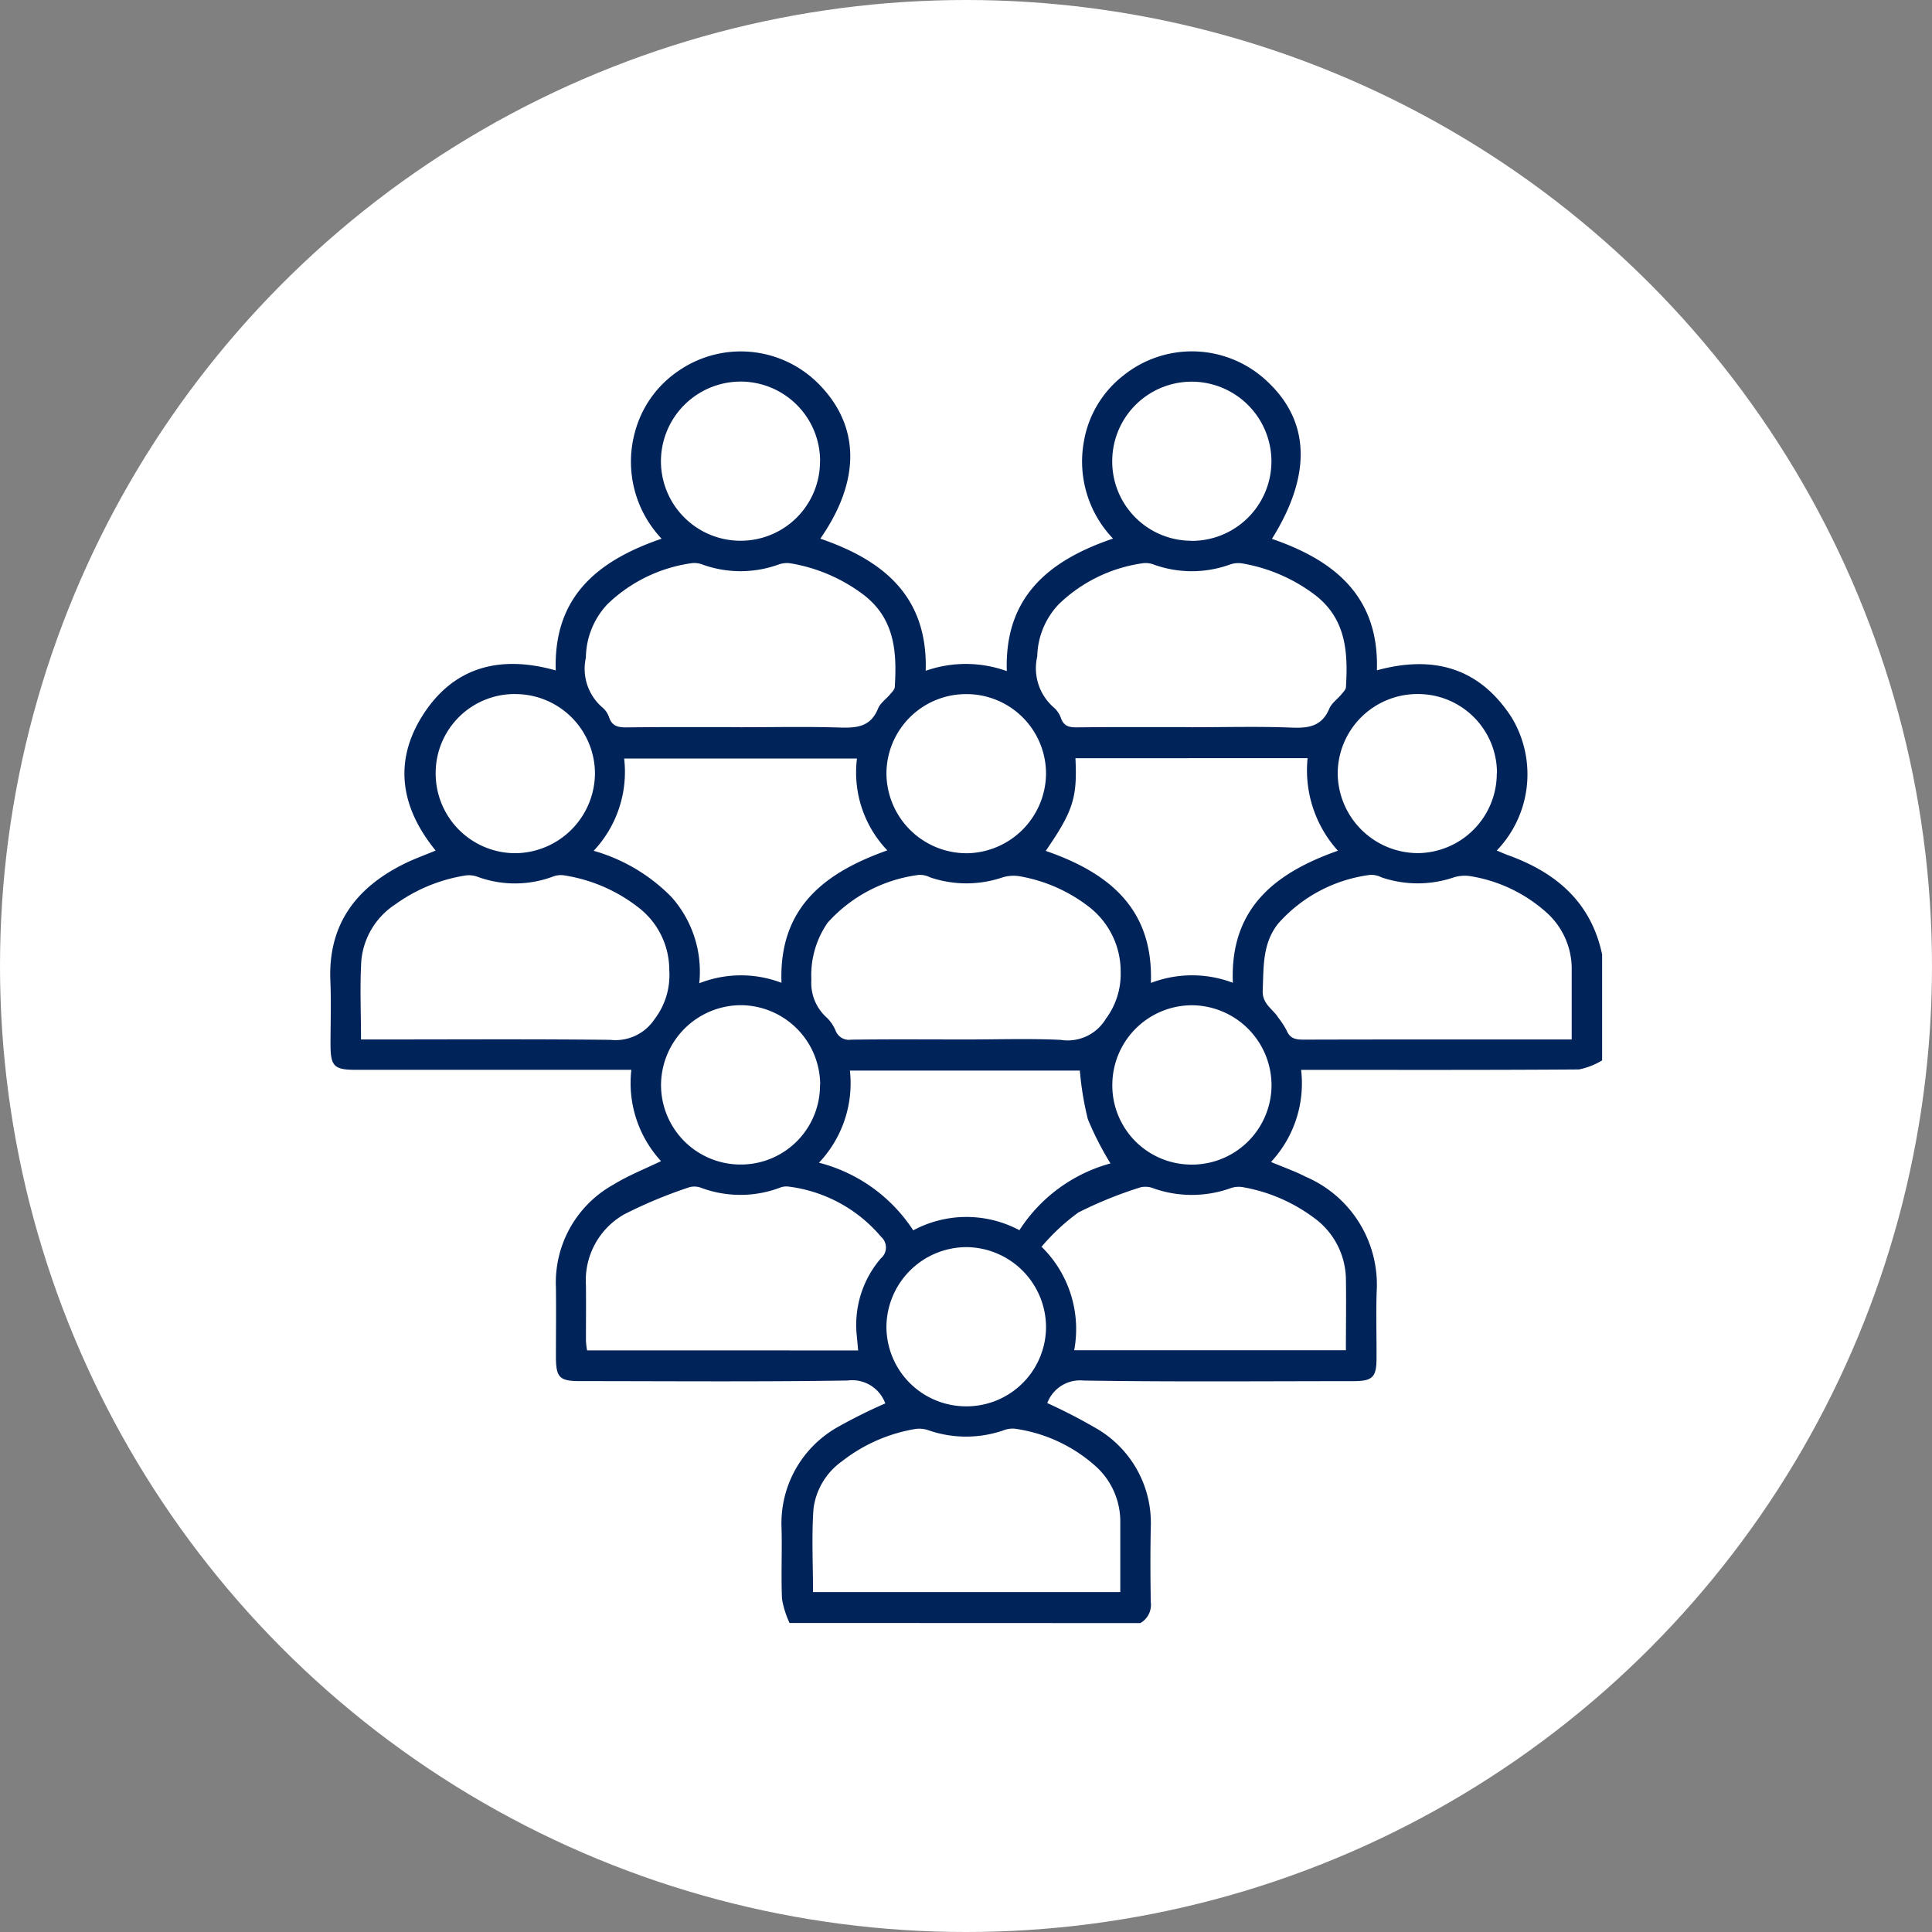
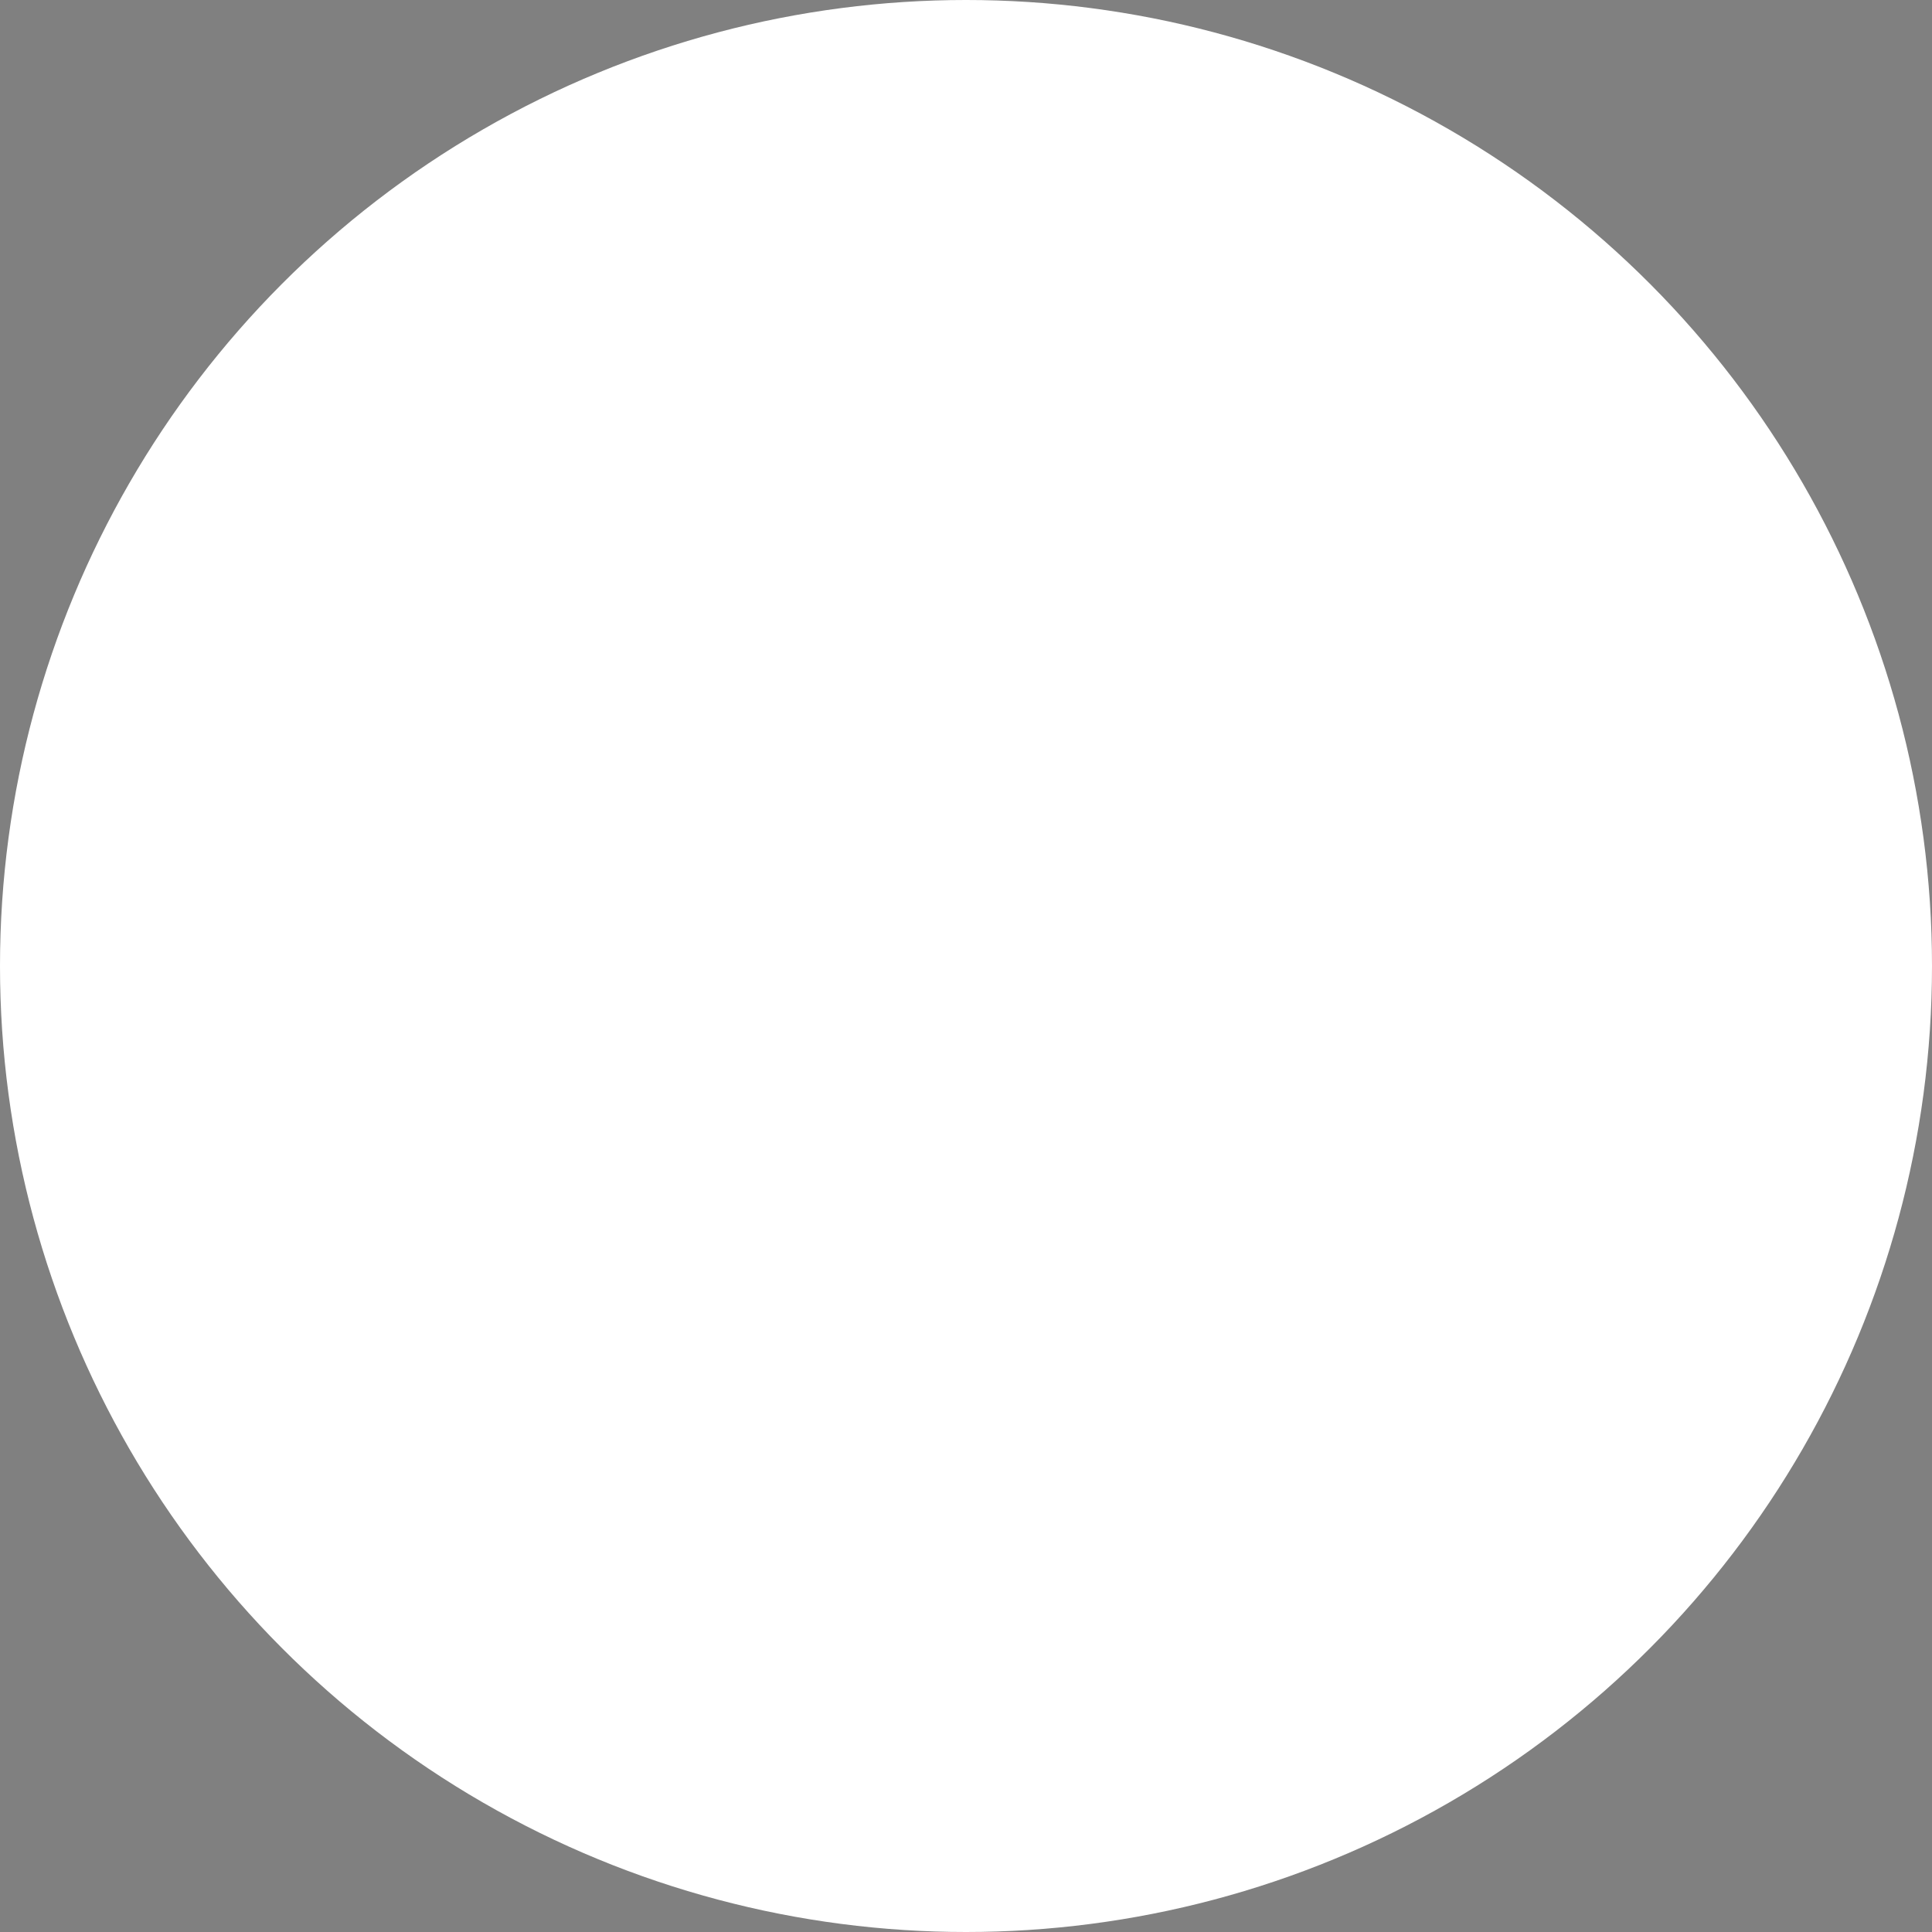
<svg xmlns="http://www.w3.org/2000/svg" width="99" height="99" viewBox="0 0 99 99">
  <rect x="0" y="0" width="99" height="99" fill="#808080" stroke="none" />
  <g data-name="Group 43617">
    <g data-name="Group 38893">
      <g data-name="Group 18738">
        <g data-name="Group 18672" transform="translate(-648 -4025)">
          <circle data-name="Ellipse 13" cx="49.5" cy="49.5" r="49.5" transform="translate(648 4025)" style="fill:#fff" />
        </g>
      </g>
    </g>
-     <path data-name="Path 84209" d="M6329.158-1836.085a4.9 4.9 0 0 1-.385-1.224c-.052-1.2.007-2.413-.023-3.619a5.653 5.653 0 0 1 2.9-5.207 26.541 26.541 0 0 1 2.415-1.2 1.807 1.807 0 0 0-1.942-1.173c-4.567.07-9.136.031-13.7.03-1.052 0-1.233-.183-1.235-1.245 0-1.185.016-2.371 0-3.555a5.737 5.737 0 0 1 2.933-5.261c.76-.469 1.6-.8 2.453-1.211a5.913 5.913 0 0 1-1.521-4.679h-14.116c-1.122 0-1.3-.179-1.3-1.319 0-1.078.039-2.157-.007-3.232-.124-2.907 1.324-4.8 3.825-6.026.5-.244 1.024-.431 1.57-.658-1.771-2.171-2.184-4.529-.67-6.921 1.583-2.5 3.972-3.114 6.824-2.31-.118-3.785 2.153-5.629 5.424-6.75a5.737 5.737 0 0 1-1.368-5.455 5.485 5.485 0 0 1 2.234-3.145 5.612 5.612 0 0 1 7.167.654c2.137 2.148 2.186 4.945.1 7.944 3.207 1.1 5.515 2.939 5.4 6.771a6.2 6.2 0 0 1 4.156.016c-.122-3.809 2.155-5.673 5.442-6.791a5.714 5.714 0 0 1-1.493-4.969 5.438 5.438 0 0 1 2-3.368 5.607 5.607 0 0 1 7.294.189c2.295 2.064 2.42 4.84.342 8.163 3.211 1.1 5.5 2.956 5.379 6.735 2.917-.794 5.268-.123 6.912 2.428a5.637 5.637 0 0 1-.77 6.807c.205.084.392.17.585.24 2.457.888 4.248 2.406 4.814 5.084v5.43a3.674 3.674 0 0 1-1.187.464c-4.48.033-8.961.021-13.442.021h-.795a5.912 5.912 0 0 1-1.543 4.72c.631.266 1.223.471 1.773.755a6.016 6.016 0 0 1 3.642 5.886c-.039 1.141 0 2.283-.008 3.425 0 .966-.207 1.164-1.184 1.165-4.61 0-9.221.042-13.83-.031a1.791 1.791 0 0 0-1.857 1.155 27.451 27.451 0 0 1 2.581 1.338 5.591 5.591 0 0 1 2.722 5.042c-.026 1.271-.02 2.542 0 3.813a1.071 1.071 0 0 1-.537 1.081zm16.949-1.584v-3.569a3.807 3.807 0 0 0-1.208-2.829 7.832 7.832 0 0 0-4.2-1.973 1.356 1.356 0 0 0-.622.1 5.88 5.88 0 0 1-3.745 0 1.454 1.454 0 0 0-.685-.091 8.3 8.3 0 0 0-3.8 1.661 3.528 3.528 0 0 0-1.461 2.431c-.1 1.407-.024 2.827-.024 4.27zm23.132-28.315v-3.592a3.875 3.875 0 0 0-1.2-2.83 7.666 7.666 0 0 0-3.936-1.937 1.885 1.885 0 0 0-.928.06 5.744 5.744 0 0 1-3.673-.005 1.235 1.235 0 0 0-.552-.134 7.553 7.553 0 0 0-4.745 2.491c-.822 1.022-.749 2.233-.8 3.442-.027.694.52.939.8 1.388a4.336 4.336 0 0 1 .421.646c.167.414.454.481.861.479 4.347-.013 8.693-.008 13.04-.008zm-62.043 0h.835c3.98 0 7.962-.026 11.942.019a2.4 2.4 0 0 0 2.265-1.054 3.716 3.716 0 0 0 .758-2.519 4.041 4.041 0 0 0-1.556-3.192 8.245 8.245 0 0 0-3.862-1.668 1.136 1.136 0 0 0-.557.072 5.565 5.565 0 0 1-3.851.005 1.275 1.275 0 0 0-.619-.066 8.369 8.369 0 0 0-3.6 1.484 3.863 3.863 0 0 0-1.736 2.895c-.078 1.308-.015 2.62-.015 4.024zm31.009 0c1.616 0 3.234-.055 4.846.02a2.279 2.279 0 0 0 2.319-1.083 3.828 3.828 0 0 0 .756-2.389 4.181 4.181 0 0 0-1.638-3.356 8.055 8.055 0 0 0-3.508-1.55 1.924 1.924 0 0 0-.93.06 5.759 5.759 0 0 1-3.678-.006 1.232 1.232 0 0 0-.553-.133 7.555 7.555 0 0 0-4.706 2.451 4.712 4.712 0 0 0-.836 2.915 2.391 2.391 0 0 0 .813 1.973 2.03 2.03 0 0 1 .428.642.732.732 0 0 0 .8.466c1.966-.026 3.926-.01 5.882-.01zm11.548-16c1.721 0 3.445-.048 5.164.02.87.034 1.527-.084 1.9-.971.117-.282.416-.486.621-.734.093-.112.224-.241.232-.369.108-1.761.018-3.454-1.533-4.685a8.553 8.553 0 0 0-3.8-1.658 1.272 1.272 0 0 0-.625.065 5.748 5.748 0 0 1-3.858.008 1.18 1.18 0 0 0-.56-.084 7.734 7.734 0 0 0-4.335 2.1 4 4 0 0 0-1.107 2.681 2.657 2.657 0 0 0 .831 2.6 1.33 1.33 0 0 1 .393.584c.152.4.426.453.808.45 1.952-.023 3.91-.012 5.868-.012zm-23.117 0c1.7 0 3.4-.038 5.1.016.867.028 1.581-.036 1.957-.971.114-.282.415-.487.621-.734.093-.112.229-.238.237-.365.111-1.762.013-3.454-1.536-4.685a8.53 8.53 0 0 0-3.8-1.659 1.263 1.263 0 0 0-.625.063 5.739 5.739 0 0 1-3.859.01 1.184 1.184 0 0 0-.561-.085 7.748 7.748 0 0 0-4.337 2.1 4.052 4.052 0 0 0-1.11 2.745 2.609 2.609 0 0 0 .833 2.54 1.145 1.145 0 0 1 .36.528c.159.46.483.509.908.505 1.938-.024 3.876-.013 5.812-.013zm15.439 26.623a5.906 5.906 0 0 1 1.67 5.3h13.923c0-1.255.02-2.477 0-3.7a3.95 3.95 0 0 0-1.691-3.124 8.545 8.545 0 0 0-3.65-1.541 1.287 1.287 0 0 0-.623.082 5.906 5.906 0 0 1-3.864 0 1.143 1.143 0 0 0-.683-.068 20.887 20.887 0 0 0-3.2 1.294 10.766 10.766 0 0 0-1.882 1.752zm-9.4 5.311-.065-.7a5.233 5.233 0 0 1 1.23-4.02.725.725 0 0 0 .012-1.1 7.4 7.4 0 0 0-4.764-2.578.871.871 0 0 0-.437.065 5.765 5.765 0 0 1-3.982.015 1 1 0 0 0-.623-.051 23.761 23.761 0 0 0-3.368 1.4 3.891 3.891 0 0 0-1.952 3.629c.01.947 0 1.894 0 2.842a4.32 4.32 0 0 0 .058.495zm11.134-30.347c.1 2.036-.12 2.707-1.521 4.749 3.191 1.108 5.524 2.922 5.387 6.767a5.907 5.907 0 0 1 4.2-.009c-.155-3.857 2.213-5.645 5.383-6.766a6.15 6.15 0 0 1-1.553-4.742zm-15.062 11.514c-.147-3.878 2.23-5.655 5.422-6.791a5.781 5.781 0 0 1-1.555-4.707h-11.93a5.9 5.9 0 0 1-1.562 4.729 9.037 9.037 0 0 1 3.99 2.372 5.747 5.747 0 0 1 1.421 4.416 5.832 5.832 0 0 1 4.214-.024zm16.86 9.255a15.9 15.9 0 0 1-1.162-2.272 15.66 15.66 0 0 1-.41-2.49h-11.782a5.926 5.926 0 0 1-1.586 4.721 8.188 8.188 0 0 1 4.83 3.466 5.762 5.762 0 0 1 5.441-.007 8.063 8.063 0 0 1 4.669-3.423zm4.118-31.906a4.079 4.079 0 0 0 4.127-4.063 4.09 4.09 0 0 0-4.04-4.094 4.073 4.073 0 0 0-4.117 4.006 4.06 4.06 0 0 0 4.03 4.146zm-19-4.1a4.074 4.074 0 0 0-4.062-4.062 4.089 4.089 0 0 0-4.094 4.1 4.079 4.079 0 0 0 4.069 4.056 4.064 4.064 0 0 0 4.082-4.094zm7.492 20.108a4.115 4.115 0 0 0 4.085-4.074 4.077 4.077 0 0 0-4.126-4.081 4.078 4.078 0 0 0-4.051 4.09 4.111 4.111 0 0 0 4.087 4.064zm11.465 15.953a4.08 4.08 0 0 0 4.173-3.95 4.106 4.106 0 0 0-3.991-4.213 4.086 4.086 0 0 0-4.163 3.965 4.056 4.056 0 0 0 3.976 4.197zm-11.494 12.388a4.077 4.077 0 0 0 4.114-4.079 4.112 4.112 0 0 0-4.065-4.079 4.111 4.111 0 0 0-4.113 4.094 4.081 4.081 0 0 0 4.059 4.063zm-23.1-36.5a4.046 4.046 0 0 0-4.062 4.063 4.085 4.085 0 0 0 4.049 4.093 4.118 4.118 0 0 0 4.113-4.111 4.082 4.082 0 0 0-4.109-4.043zm15.641 20.008a4.088 4.088 0 0 0-4.084-4.064 4.108 4.108 0 0 0-4.071 4.085 4.076 4.076 0 0 0 4.125 4.08 4.057 4.057 0 0 0 4.021-4.099zm34.68-15.952a4.045 4.045 0 0 0-4.069-4.056 4.085 4.085 0 0 0-4.092 4.052 4.12 4.12 0 0 0 4.12 4.1 4.083 4.083 0 0 0 4.032-4.094z" transform="translate(-6288.701 1919.249)" style="fill:#00235a" />
  </g>
</svg>